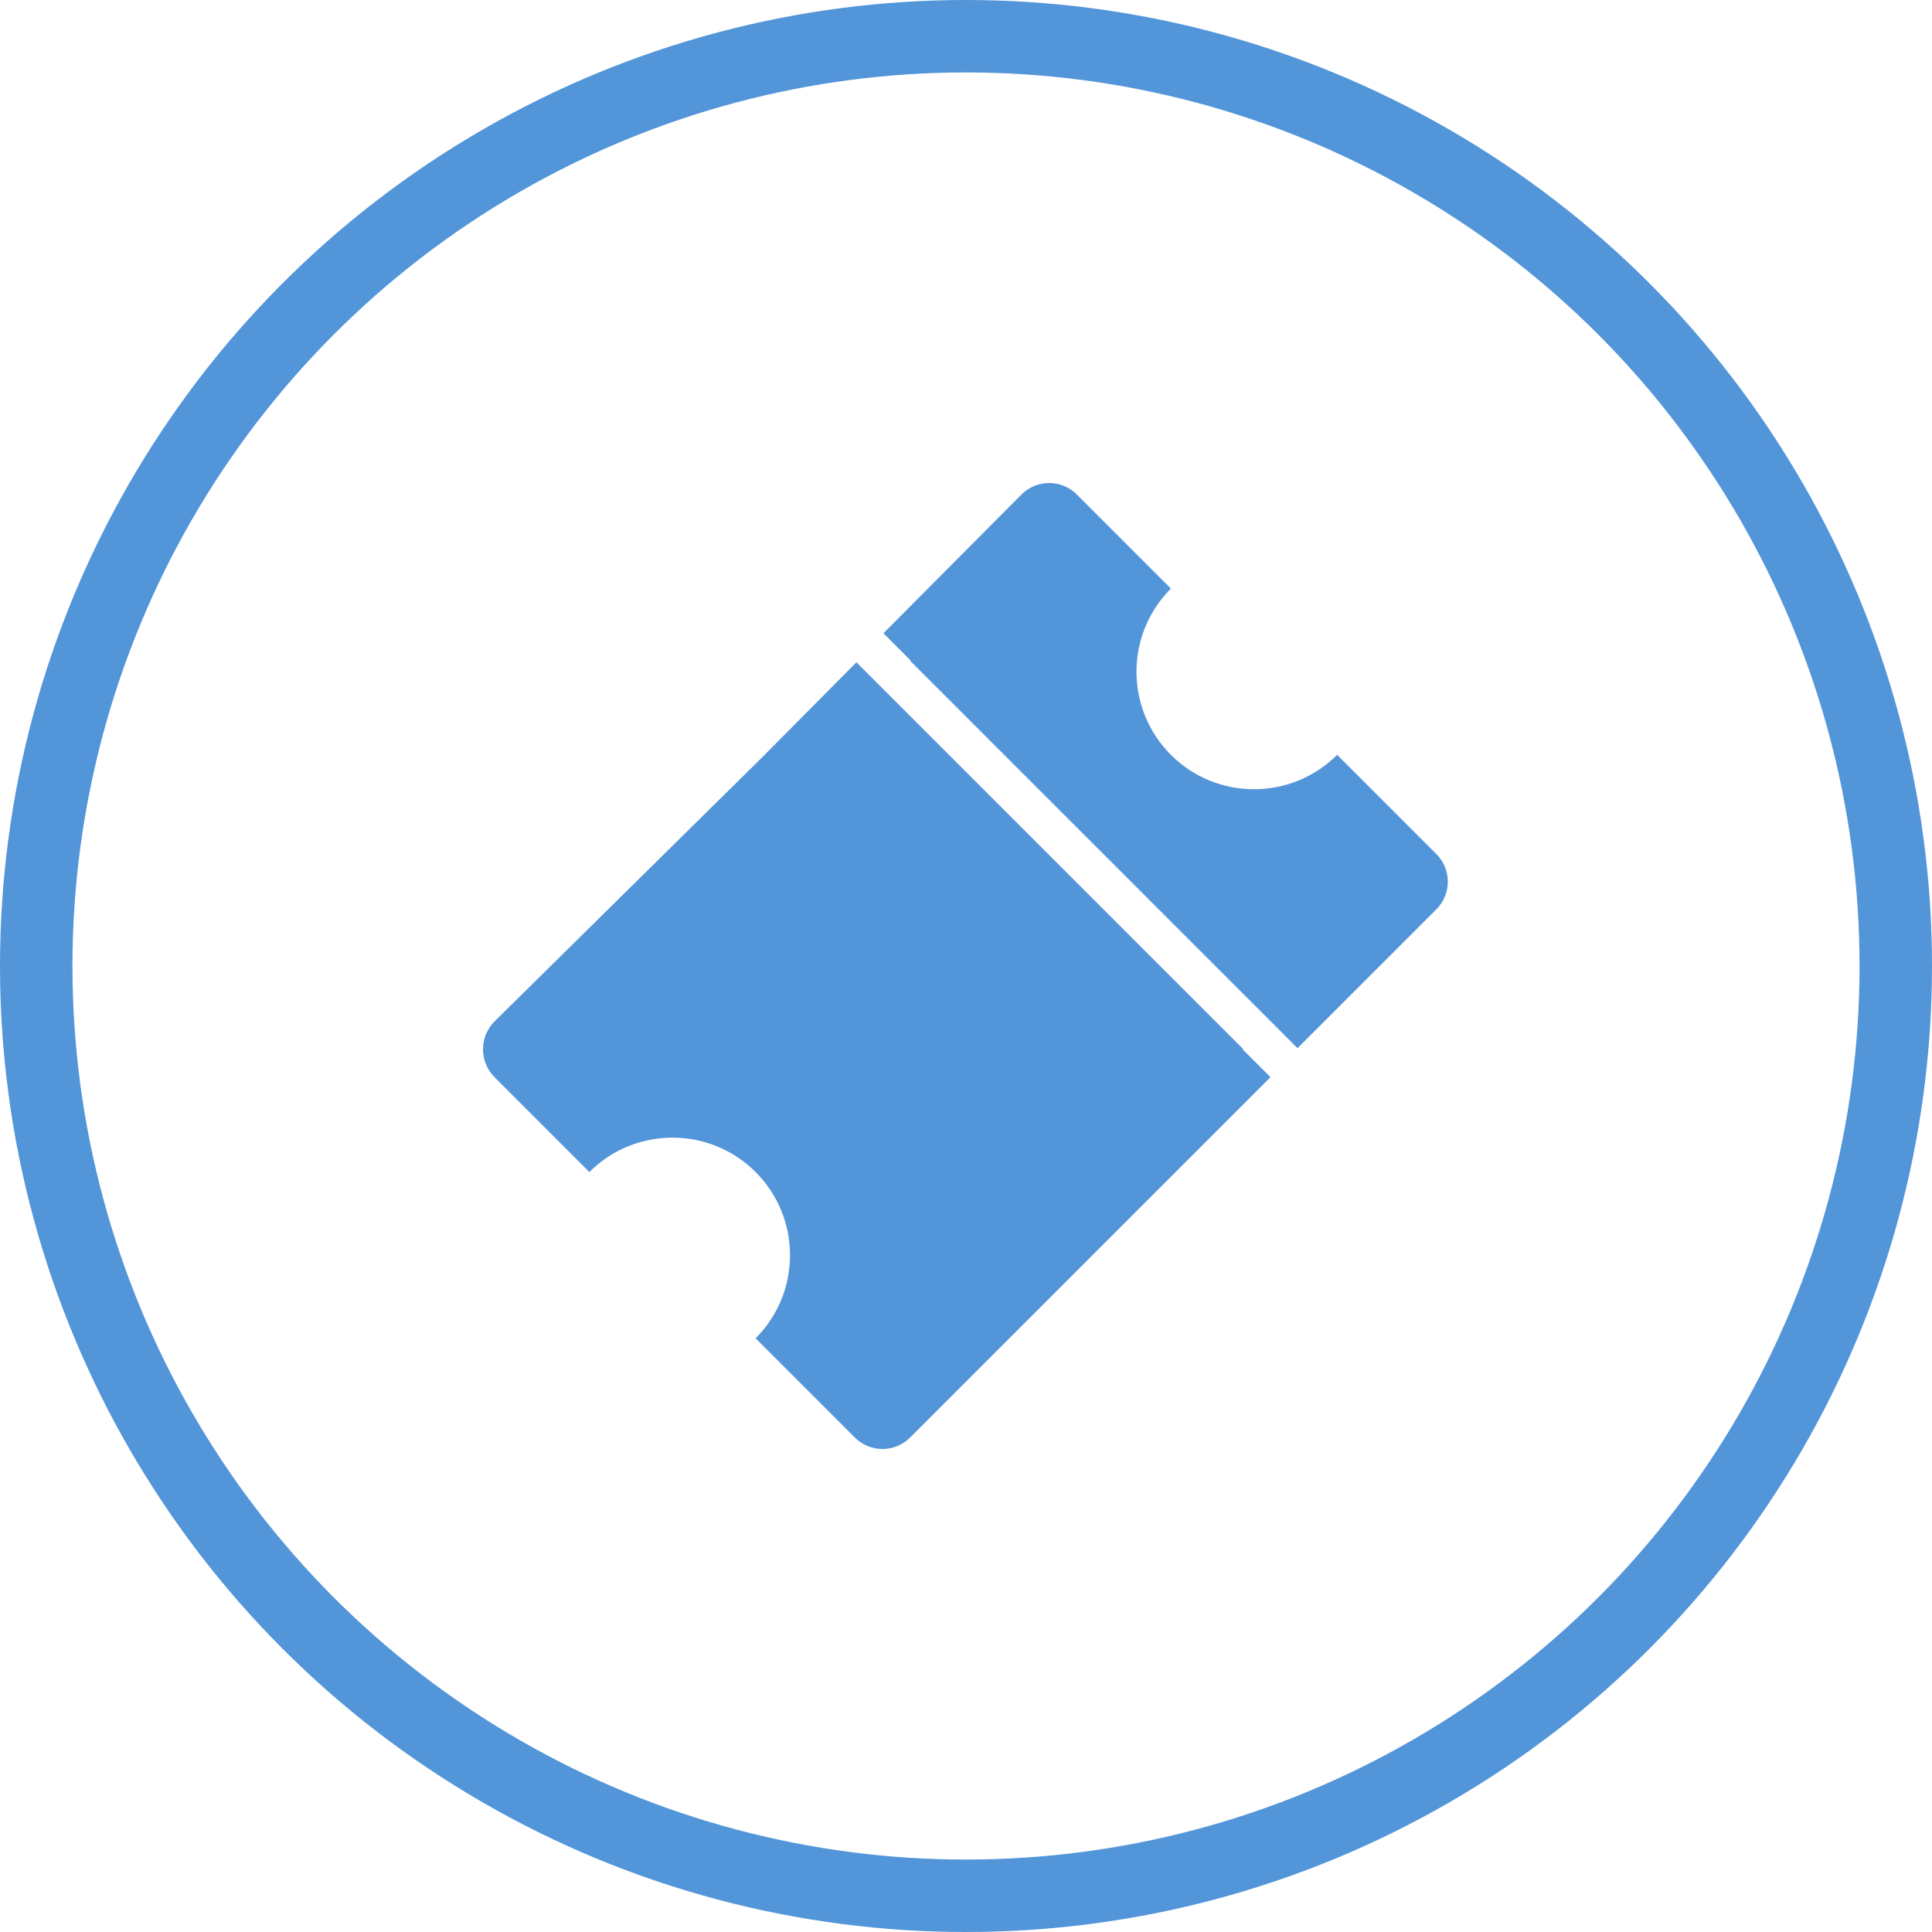
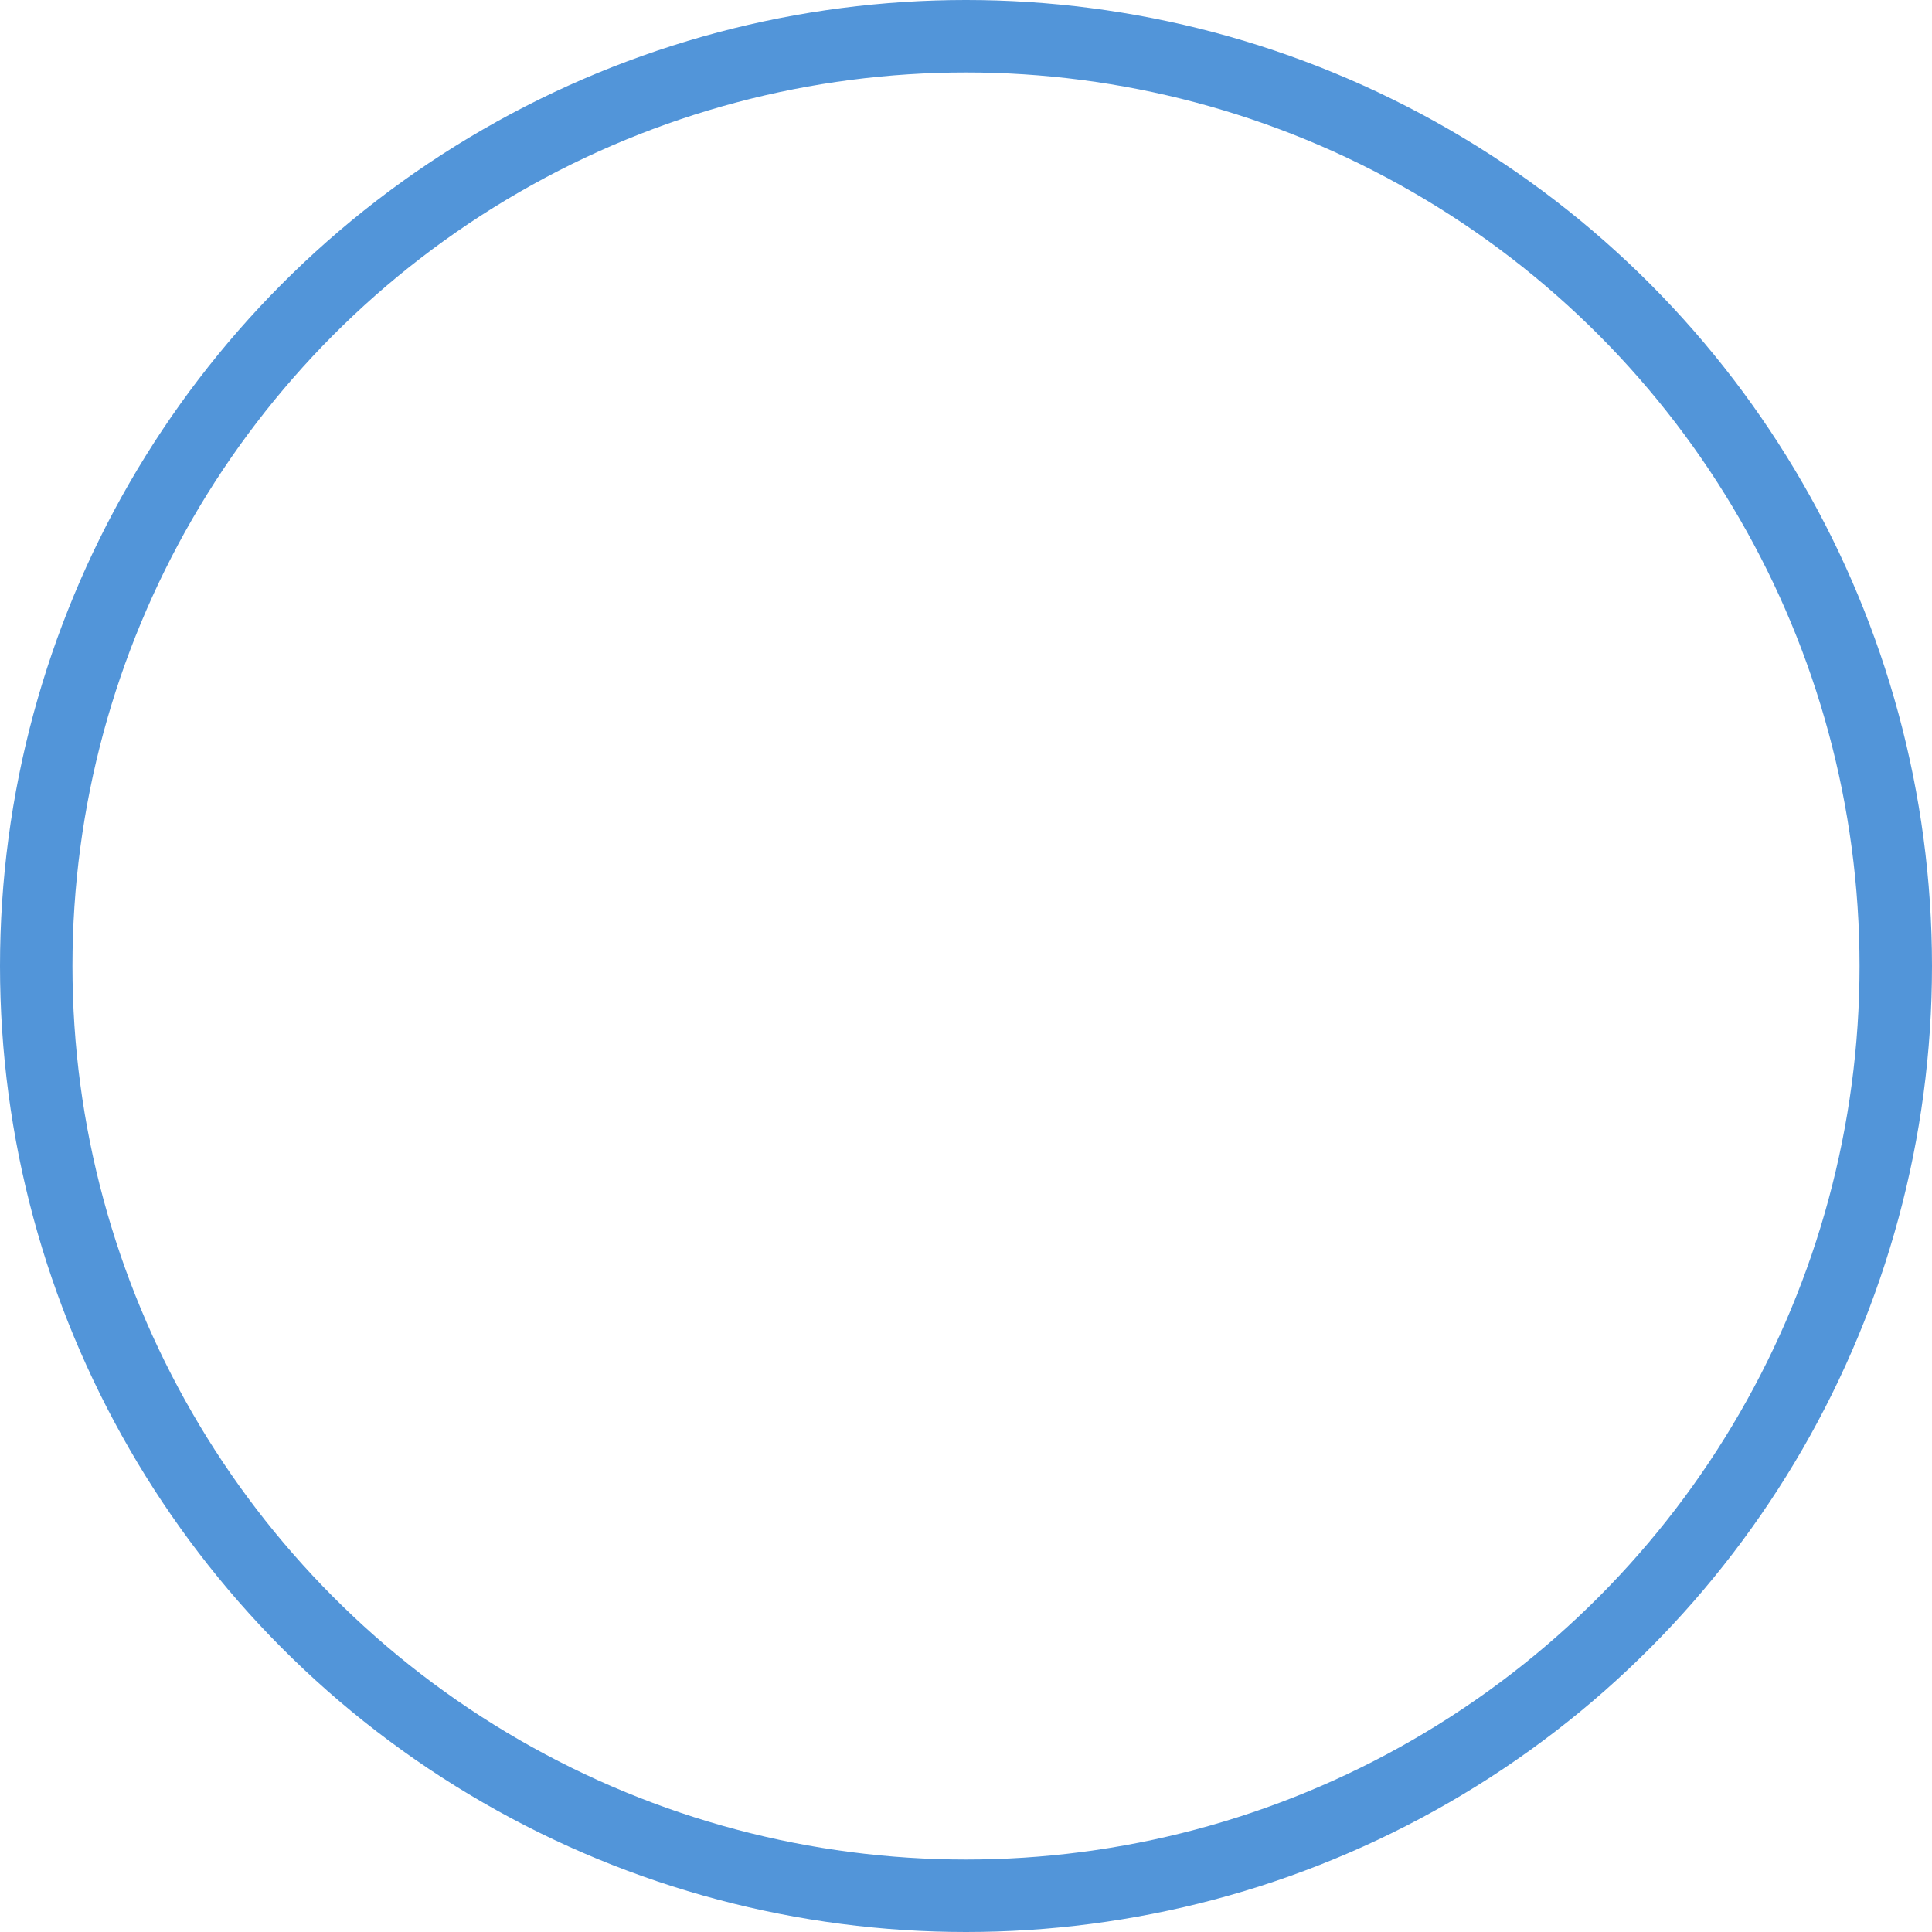
<svg xmlns="http://www.w3.org/2000/svg" width="40" height="40" viewBox="0 0 40 40" fill="none">
  <circle cx="20" cy="20" r="19.25" stroke="#5295D9" stroke-width="1.5" />
-   <path d="M24.875 20.856L25.736 21.717L25.728 21.725L26.304 22.301L24.388 24.217L18.843 29.762C18.526 30.079 18.015 30.079 17.698 29.762L15.644 27.708C16.594 26.758 16.594 25.216 15.644 24.266C14.694 23.316 13.152 23.316 12.202 24.266L10.238 22.301C9.921 21.985 9.921 21.465 10.238 21.148L15.758 15.701L17.731 13.712L18.291 14.272L19.152 15.133L20.296 16.277L21.441 17.422L22.586 18.567L23.73 19.712L24.875 20.856Z" fill="#5295D9" />
-   <path fill-rule="evenodd" clip-rule="evenodd" d="M18.843 13.68L19.704 14.54L20.848 15.685L21.993 16.83L23.138 17.974L24.282 19.119L25.427 20.264L26.288 21.124L26.864 21.701L29.738 18.827C30.055 18.51 30.055 17.999 29.738 17.682L27.684 15.628C26.734 16.578 25.192 16.578 24.242 15.628C23.292 14.678 23.292 13.136 24.242 12.186L22.294 10.238C21.977 9.921 21.465 9.921 21.149 10.238L18.291 13.111L18.851 13.672L18.843 13.68Z" fill="#5295D9" />
</svg>